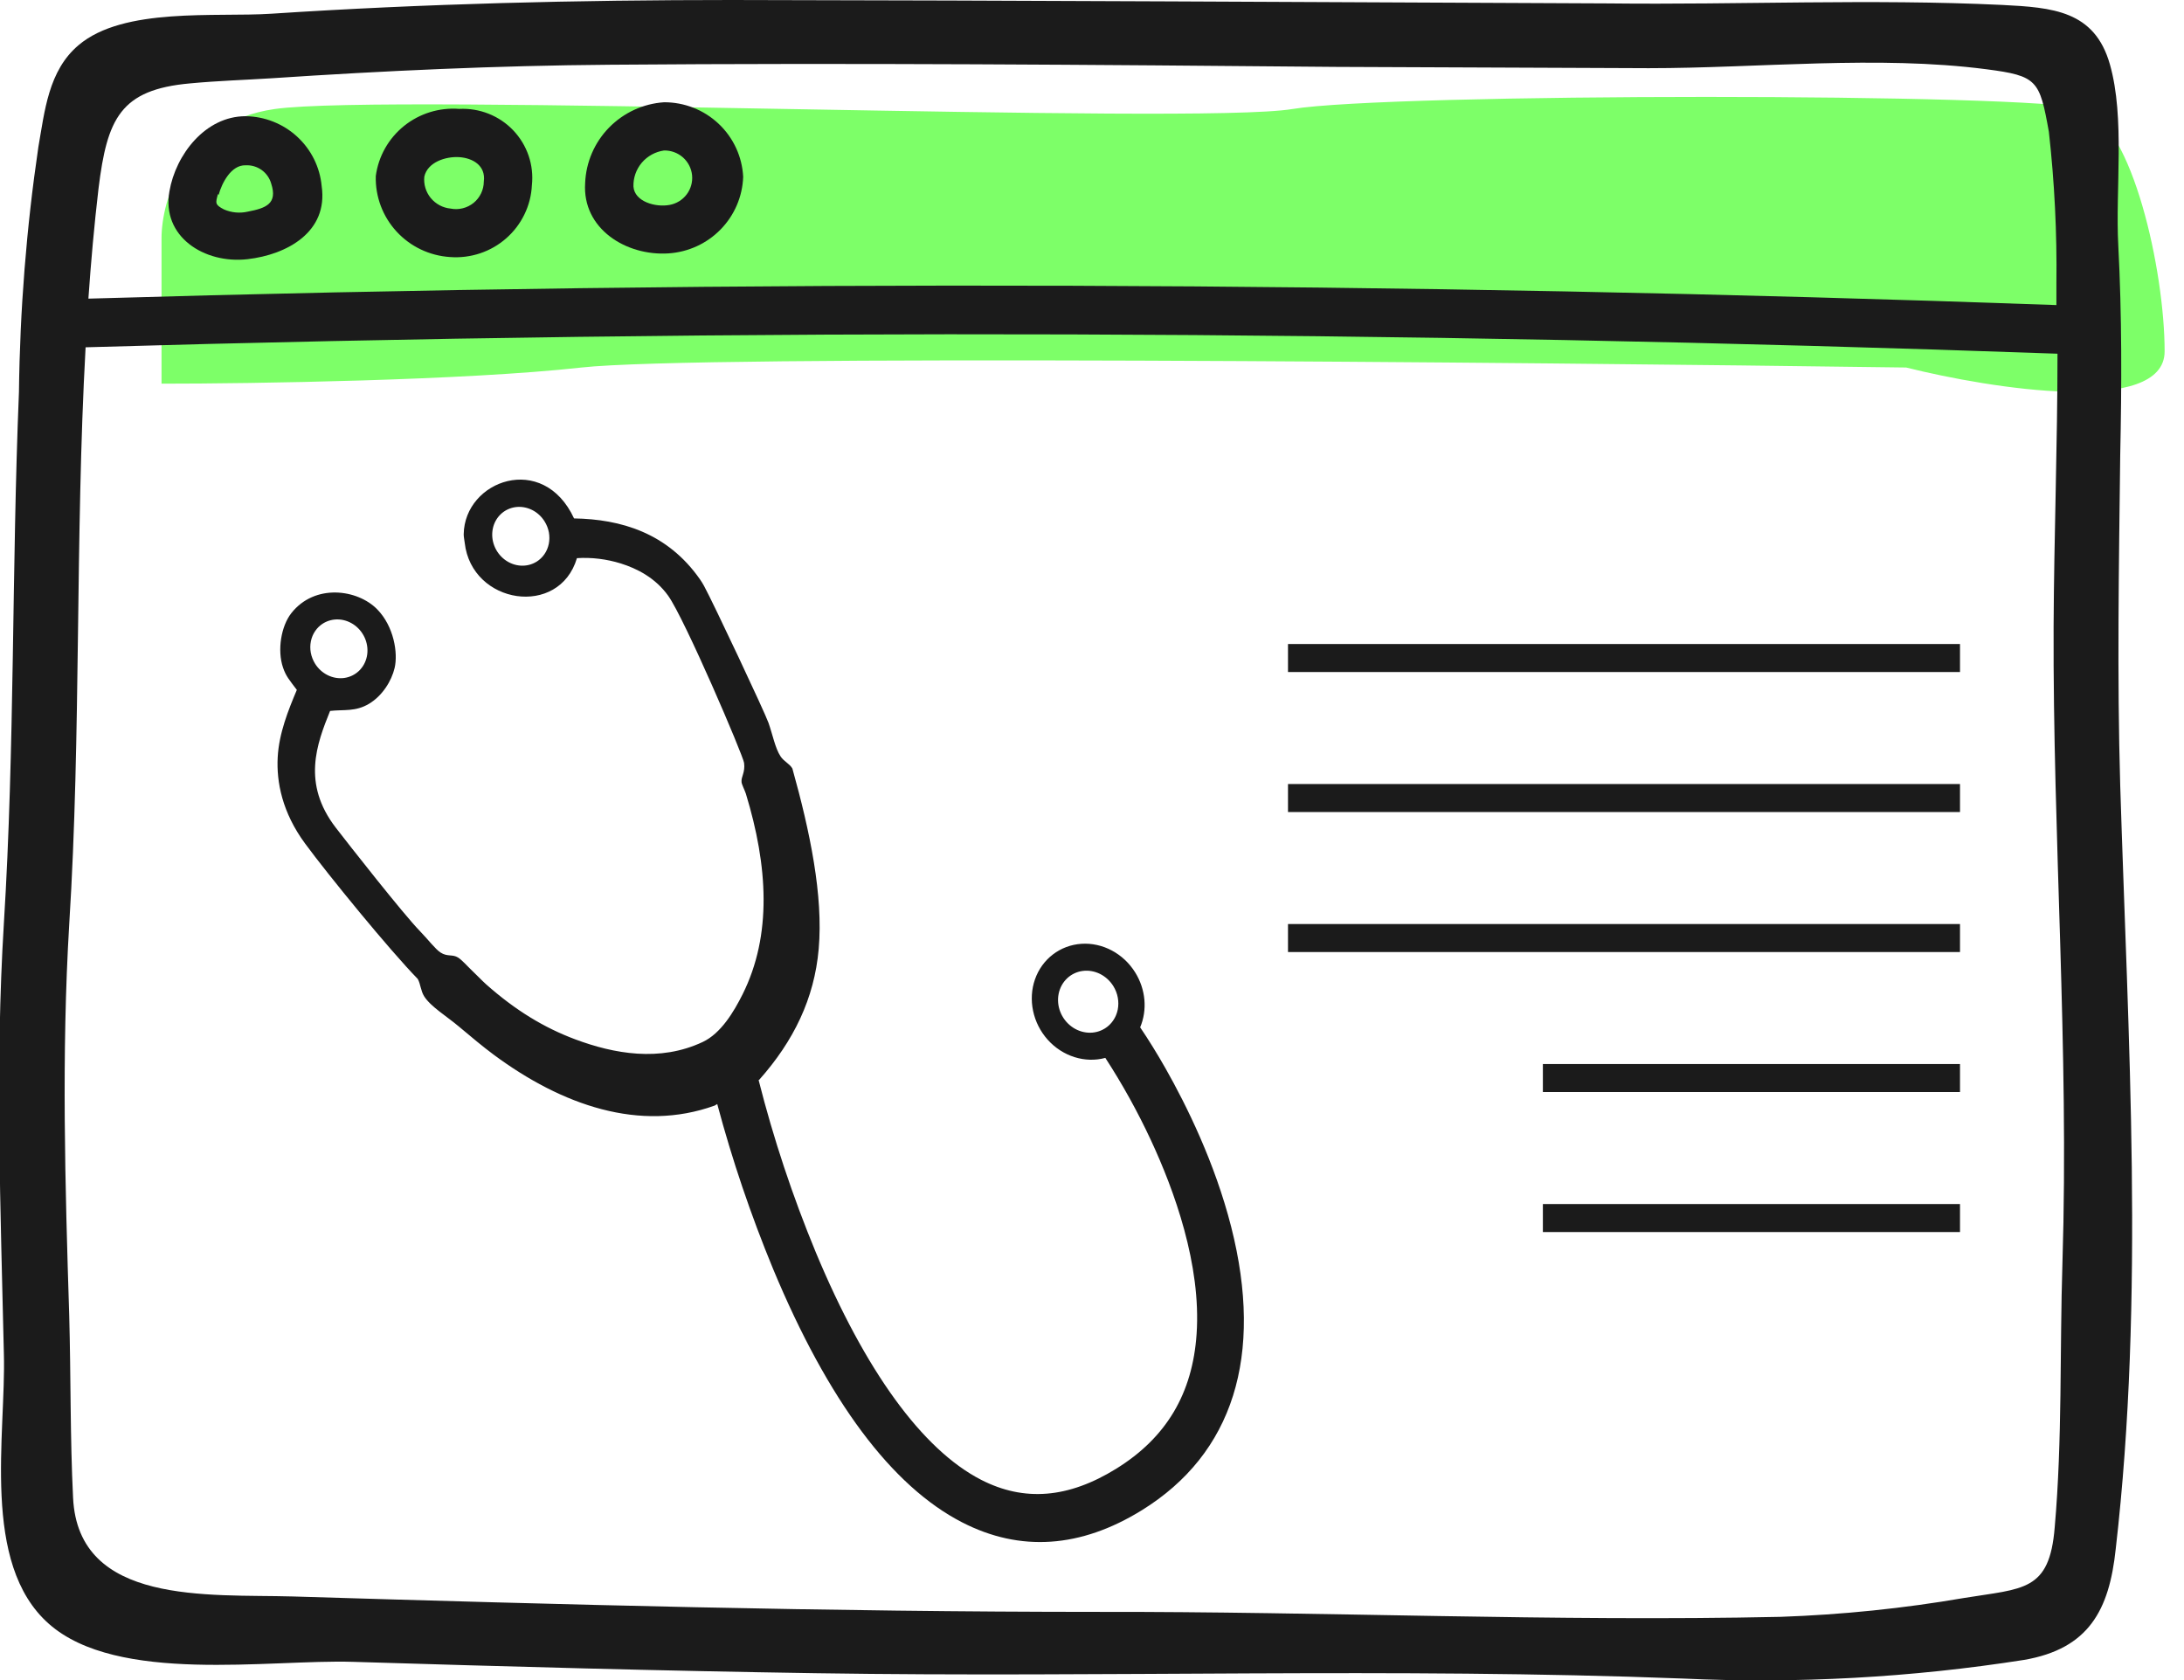
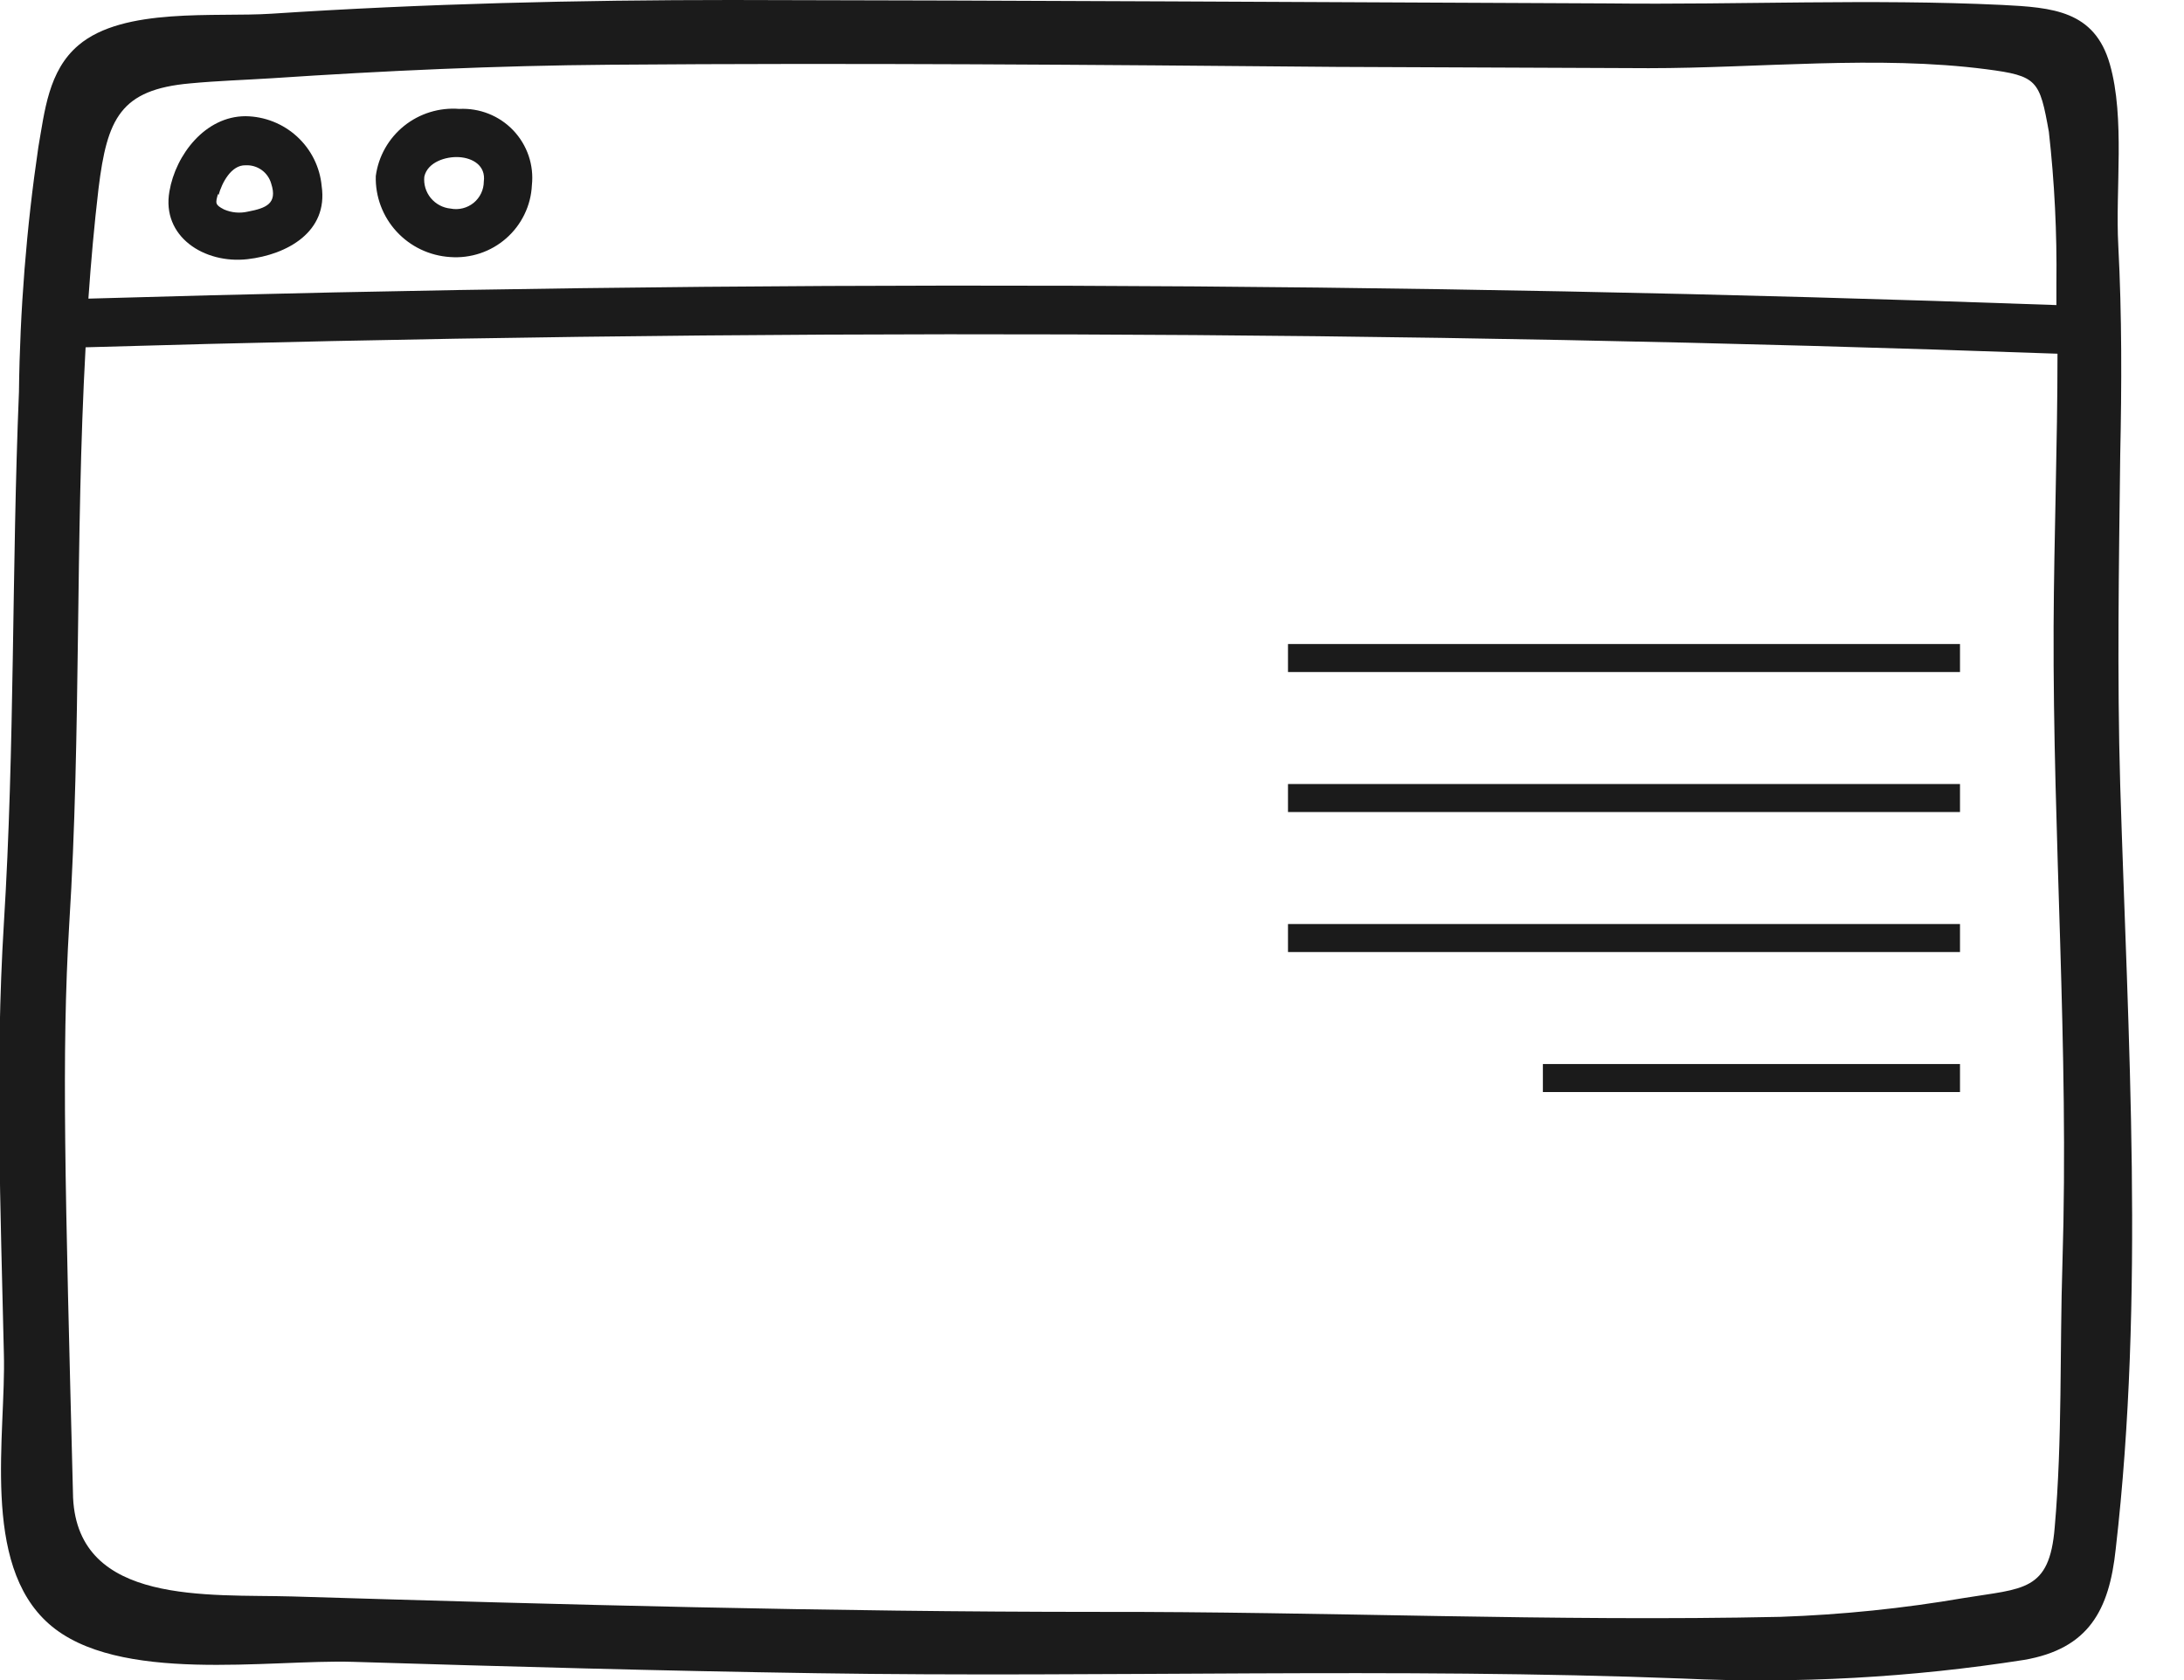
<svg xmlns="http://www.w3.org/2000/svg" width="78" height="60" viewBox="0 0 78 60" fill="none">
-   <path d="M9.807 3.894C6.577 4.356 5.769 7.163 5.769 8.509V13.702C9.038 13.702 16.615 13.586 20.769 13.125C24.923 12.663 54.038 12.933 68.077 13.125C71.154 13.894 77.308 14.856 77.308 12.548C77.308 9.663 76.154 4.471 74.423 3.894C72.692 3.317 49.615 3.317 46.154 3.894C42.692 4.471 13.846 3.317 9.807 3.894Z" fill="#7DFF68" />
  <g clip-path="url(#clip0_1686_18290)">
-     <path d="M75.722 28.044C75.607 24.116 75.676 20.189 75.722 16.261C75.776 13.758 75.784 11.27 75.653 8.766C75.545 6.768 75.9 4.218 75.353 2.297C74.806 0.375 73.305 0.268 71.503 0.176C66.829 -0.046 62.116 0.176 57.442 0.122C47.001 0.077 36.568 0.015 26.134 0C20.636 0 15.169 0.13 9.687 0.49C7.708 0.62 4.412 0.245 2.803 1.615C1.725 2.526 1.594 3.981 1.37 5.252C0.943 8.148 0.712 11.069 0.677 13.995C0.416 20.327 0.531 26.658 0.138 32.982C-0.177 38.104 0.023 43.21 0.138 48.332C0.223 51.203 -0.701 55.835 1.748 57.994C4.196 60.153 9.617 59.257 12.605 59.349C18.118 59.518 23.624 59.671 29.137 59.755C39.47 59.916 49.781 59.548 60.107 59.946C64.179 60.135 68.261 59.911 72.288 59.28C74.598 58.882 75.33 57.504 75.561 55.322C76.6 46.311 76 37.07 75.722 28.044ZM6.791 2.978C7.761 2.886 8.739 2.856 9.717 2.794C13.737 2.526 17.748 2.343 21.776 2.312C30.43 2.243 39.078 2.312 47.725 2.389L58.882 2.435C62.802 2.435 67.06 1.968 70.941 2.473C72.766 2.71 72.843 2.863 73.174 4.708C73.376 6.508 73.466 8.318 73.443 10.129C73.443 10.382 73.443 10.634 73.443 10.895C50.02 10.052 26.591 9.976 3.157 10.665C3.249 9.348 3.365 8.039 3.519 6.73C3.827 4.234 4.296 3.2 6.791 2.978ZM73.659 45.086C73.559 48.225 73.659 51.41 73.382 54.549C73.197 56.846 72.257 56.723 70.148 57.068C67.979 57.441 65.787 57.666 63.587 57.742C55.494 57.918 47.309 57.55 39.201 57.565C29.614 57.565 20.028 57.305 10.441 57.014C7.446 56.93 2.795 57.336 2.61 53.492C2.502 51.326 2.533 49.144 2.472 46.977C2.325 42.315 2.194 37.667 2.472 33.013C2.903 26.168 2.679 19.232 3.057 12.403C26.527 11.714 50.002 11.79 73.482 12.632C73.482 15.879 73.359 19.125 73.343 22.363C73.312 29.92 73.897 37.43 73.659 45.086Z" fill="#1B1B1B" />
+     <path d="M75.722 28.044C75.607 24.116 75.676 20.189 75.722 16.261C75.776 13.758 75.784 11.27 75.653 8.766C75.545 6.768 75.9 4.218 75.353 2.297C74.806 0.375 73.305 0.268 71.503 0.176C66.829 -0.046 62.116 0.176 57.442 0.122C47.001 0.077 36.568 0.015 26.134 0C20.636 0 15.169 0.13 9.687 0.49C7.708 0.62 4.412 0.245 2.803 1.615C1.725 2.526 1.594 3.981 1.37 5.252C0.943 8.148 0.712 11.069 0.677 13.995C0.416 20.327 0.531 26.658 0.138 32.982C-0.177 38.104 0.023 43.21 0.138 48.332C0.223 51.203 -0.701 55.835 1.748 57.994C4.196 60.153 9.617 59.257 12.605 59.349C18.118 59.518 23.624 59.671 29.137 59.755C39.47 59.916 49.781 59.548 60.107 59.946C64.179 60.135 68.261 59.911 72.288 59.28C74.598 58.882 75.33 57.504 75.561 55.322C76.6 46.311 76 37.07 75.722 28.044ZM6.791 2.978C7.761 2.886 8.739 2.856 9.717 2.794C13.737 2.526 17.748 2.343 21.776 2.312C30.43 2.243 39.078 2.312 47.725 2.389L58.882 2.435C62.802 2.435 67.06 1.968 70.941 2.473C72.766 2.71 72.843 2.863 73.174 4.708C73.376 6.508 73.466 8.318 73.443 10.129C73.443 10.382 73.443 10.634 73.443 10.895C50.02 10.052 26.591 9.976 3.157 10.665C3.249 9.348 3.365 8.039 3.519 6.73C3.827 4.234 4.296 3.2 6.791 2.978ZM73.659 45.086C73.559 48.225 73.659 51.41 73.382 54.549C73.197 56.846 72.257 56.723 70.148 57.068C67.979 57.441 65.787 57.666 63.587 57.742C55.494 57.918 47.309 57.55 39.201 57.565C29.614 57.565 20.028 57.305 10.441 57.014C7.446 56.93 2.795 57.336 2.61 53.492C2.325 42.315 2.194 37.667 2.472 33.013C2.903 26.168 2.679 19.232 3.057 12.403C26.527 11.714 50.002 11.79 73.482 12.632C73.482 15.879 73.359 19.125 73.343 22.363C73.312 29.92 73.897 37.43 73.659 45.086Z" fill="#1B1B1B" />
    <path d="M8.84 9.256C10.249 9.095 11.727 8.284 11.488 6.646C11.426 5.969 11.113 5.34 10.611 4.879C10.109 4.418 9.453 4.158 8.77 4.15C7.33 4.15 6.275 5.528 6.052 6.829C5.76 8.452 7.3 9.432 8.84 9.256ZM7.808 6.959C7.923 6.538 8.254 5.888 8.77 5.903C8.976 5.892 9.179 5.952 9.345 6.071C9.512 6.191 9.632 6.364 9.687 6.561C9.918 7.273 9.502 7.434 8.855 7.557C8.569 7.624 8.269 7.597 8 7.48C7.677 7.312 7.692 7.258 7.785 6.929L7.808 6.959Z" fill="#1B1B1B" />
    <path d="M16.078 9.18C16.44 9.207 16.803 9.161 17.148 9.046C17.492 8.931 17.809 8.749 18.081 8.509C18.353 8.27 18.574 7.98 18.731 7.654C18.889 7.329 18.979 6.975 18.996 6.615C19.034 6.26 18.995 5.901 18.88 5.563C18.765 5.225 18.578 4.916 18.331 4.656C18.085 4.397 17.784 4.194 17.451 4.062C17.118 3.93 16.759 3.871 16.401 3.889C15.69 3.834 14.985 4.052 14.431 4.497C13.877 4.943 13.515 5.583 13.421 6.286C13.4 7.016 13.665 7.727 14.161 8.267C14.656 8.807 15.344 9.134 16.078 9.18ZM15.154 6.309C15.269 5.788 15.924 5.581 16.401 5.612C16.878 5.643 17.356 5.91 17.279 6.485C17.278 6.63 17.245 6.774 17.182 6.905C17.119 7.037 17.028 7.153 16.915 7.245C16.801 7.337 16.669 7.403 16.527 7.438C16.385 7.474 16.237 7.478 16.093 7.449C15.956 7.436 15.823 7.396 15.701 7.331C15.58 7.266 15.473 7.179 15.385 7.073C15.298 6.967 15.233 6.845 15.193 6.714C15.153 6.582 15.14 6.445 15.154 6.309Z" fill="#1B1B1B" />
-     <path d="M23.878 9.049C24.583 9.002 25.246 8.697 25.738 8.192C26.231 7.687 26.517 7.019 26.542 6.316C26.506 5.596 26.193 4.917 25.666 4.421C25.14 3.924 24.441 3.649 23.716 3.652C22.971 3.702 22.271 4.025 21.75 4.558C21.23 5.091 20.927 5.796 20.898 6.538C20.79 8.169 22.361 9.149 23.878 9.049ZM23.716 5.374C23.964 5.369 24.205 5.458 24.391 5.621C24.576 5.785 24.693 6.013 24.717 6.258C24.741 6.504 24.672 6.749 24.522 6.946C24.372 7.143 24.153 7.276 23.909 7.319C23.416 7.411 22.661 7.204 22.623 6.661C22.614 6.35 22.721 6.047 22.922 5.81C23.124 5.573 23.407 5.418 23.716 5.374Z" fill="#1B1B1B" />
    <line x1="46" y1="23.5" x2="70" y2="23.5" stroke="#1B1B1B" />
    <line x1="46" y1="28.5" x2="70" y2="28.5" stroke="#1B1B1B" />
    <line x1="46" y1="33.5" x2="70" y2="33.5" stroke="#1B1B1B" />
    <line x1="55.103" y1="38.5" x2="70" y2="38.5" stroke="#1B1B1B" />
-     <line x1="55.103" y1="43.5" x2="70" y2="43.5" stroke="#1B1B1B" />
-     <path fill-rule="evenodd" clip-rule="evenodd" d="M40.546 34.734C40.34 34.4 40.05 34.127 39.71 33.946C39.37 33.764 38.992 33.681 38.62 33.706C38.248 33.731 37.895 33.863 37.603 34.087C37.31 34.311 37.089 34.618 36.964 34.974C36.839 35.33 36.816 35.72 36.896 36.101C36.976 36.482 37.156 36.838 37.417 37.13C37.678 37.422 38.009 37.637 38.373 37.752C38.737 37.867 39.119 37.877 39.476 37.78C40.085 38.718 40.627 39.696 41.099 40.709C41.938 42.508 42.904 45.17 42.736 47.638C42.591 49.772 41.651 51.347 39.863 52.453C38.154 53.51 36.578 53.637 35.038 52.847C32.943 51.77 30.902 48.962 29.136 44.725C28.307 42.722 27.624 40.666 27.094 38.574L27.116 38.561C28.344 37.179 29.083 35.665 29.239 33.892C29.406 31.987 28.928 29.694 28.299 27.445C28.199 27.272 27.996 27.195 27.876 27.011C27.686 26.722 27.593 26.233 27.448 25.819C27.32 25.45 25.48 21.541 25.145 20.926C25.1 20.843 25.051 20.764 24.997 20.687C23.836 19.027 22.171 18.542 20.502 18.514C19.396 16.131 16.59 17.156 16.561 19.078C16.56 19.18 16.58 19.238 16.597 19.386C16.846 21.588 19.971 22.068 20.605 19.933C21.128 19.9 21.657 19.964 22.169 20.122C22.748 20.303 23.404 20.634 23.863 21.275C24.453 22.098 26.54 26.978 26.574 27.244C26.62 27.59 26.463 27.736 26.484 27.933C26.493 28.02 26.597 28.22 26.638 28.345C27.427 30.931 27.576 33.395 26.522 35.508C26.207 36.137 25.748 36.906 25.097 37.212C23.565 37.934 21.921 37.633 20.542 37.117C19.436 36.703 18.418 36.089 17.366 35.157C17.206 35.014 17.033 34.827 16.848 34.653C16.698 34.512 16.506 34.289 16.359 34.196C16.156 34.069 15.977 34.178 15.73 34.015C15.548 33.896 15.272 33.535 15.005 33.261C14.396 32.635 12.44 30.14 11.991 29.557C10.778 27.98 11.31 26.575 11.789 25.389C12.289 25.334 12.695 25.424 13.181 25.133C13.654 24.85 13.985 24.32 14.094 23.853C14.217 23.326 14.072 22.375 13.472 21.761C12.766 21.039 11.24 20.835 10.404 21.898C10.039 22.363 9.897 23.224 10.108 23.841C10.217 24.16 10.335 24.282 10.601 24.638C10.293 25.37 9.965 26.184 9.918 27.041C9.869 27.928 10.08 29.017 10.895 30.124C11.724 31.251 13.908 33.923 14.92 34.961C15.022 35.145 15.026 35.386 15.148 35.58C15.38 35.949 15.946 36.288 16.381 36.654C16.834 37.035 17.247 37.38 17.622 37.659C20.076 39.48 22.856 40.441 25.52 39.485L25.616 39.429C26.151 41.431 26.818 43.399 27.612 45.321C29.575 50.032 31.847 53.077 34.365 54.369C36.436 55.433 38.595 55.286 40.781 53.934C44.039 51.919 45.141 48.42 43.971 43.815C43.388 41.524 42.374 39.474 41.628 38.158C41.33 37.633 41.015 37.124 40.72 36.689C40.849 36.383 40.901 36.044 40.871 35.703C40.84 35.362 40.729 35.029 40.546 34.734ZM19.162 20.06C18.993 20.165 18.795 20.213 18.593 20.2C18.391 20.187 18.194 20.113 18.027 19.987C17.86 19.861 17.73 19.689 17.654 19.492C17.578 19.296 17.559 19.084 17.6 18.883C17.64 18.682 17.739 18.502 17.883 18.364C18.026 18.227 18.209 18.139 18.407 18.111C18.605 18.084 18.811 18.118 18.997 18.209C19.183 18.3 19.341 18.445 19.452 18.625C19.526 18.744 19.577 18.876 19.603 19.012C19.628 19.149 19.627 19.288 19.6 19.422C19.573 19.555 19.521 19.68 19.445 19.79C19.37 19.899 19.274 19.991 19.162 20.061L19.162 20.06ZM11.541 22.263C11.71 22.159 11.908 22.11 12.11 22.123C12.312 22.136 12.508 22.21 12.676 22.336C12.843 22.462 12.973 22.635 13.049 22.831C13.125 23.028 13.144 23.24 13.103 23.441C13.062 23.641 12.964 23.822 12.82 23.959C12.676 24.096 12.494 24.184 12.295 24.212C12.097 24.239 11.892 24.205 11.706 24.114C11.52 24.022 11.361 23.878 11.25 23.698C11.177 23.579 11.126 23.447 11.1 23.31C11.075 23.174 11.076 23.035 11.103 22.901C11.13 22.768 11.182 22.643 11.258 22.534C11.333 22.424 11.429 22.332 11.541 22.263ZM39.456 36.731C39.278 36.842 39.07 36.893 38.857 36.879C38.644 36.865 38.436 36.787 38.26 36.654C38.083 36.521 37.947 36.34 37.866 36.132C37.786 35.925 37.766 35.702 37.809 35.49C37.852 35.278 37.956 35.088 38.107 34.943C38.259 34.798 38.451 34.705 38.66 34.676C38.869 34.647 39.086 34.683 39.282 34.779C39.478 34.876 39.645 35.028 39.763 35.218C39.84 35.343 39.895 35.482 39.921 35.627C39.948 35.771 39.947 35.917 39.919 36.058C39.89 36.199 39.835 36.331 39.755 36.446C39.676 36.562 39.575 36.659 39.456 36.732L39.456 36.731Z" fill="#1B1B1B" />
  </g>
  <defs>
    <clipPath id="clip0_1686_18290">
      <rect width="76.154" height="60" fill="white" />
    </clipPath>
  </defs>
</svg>